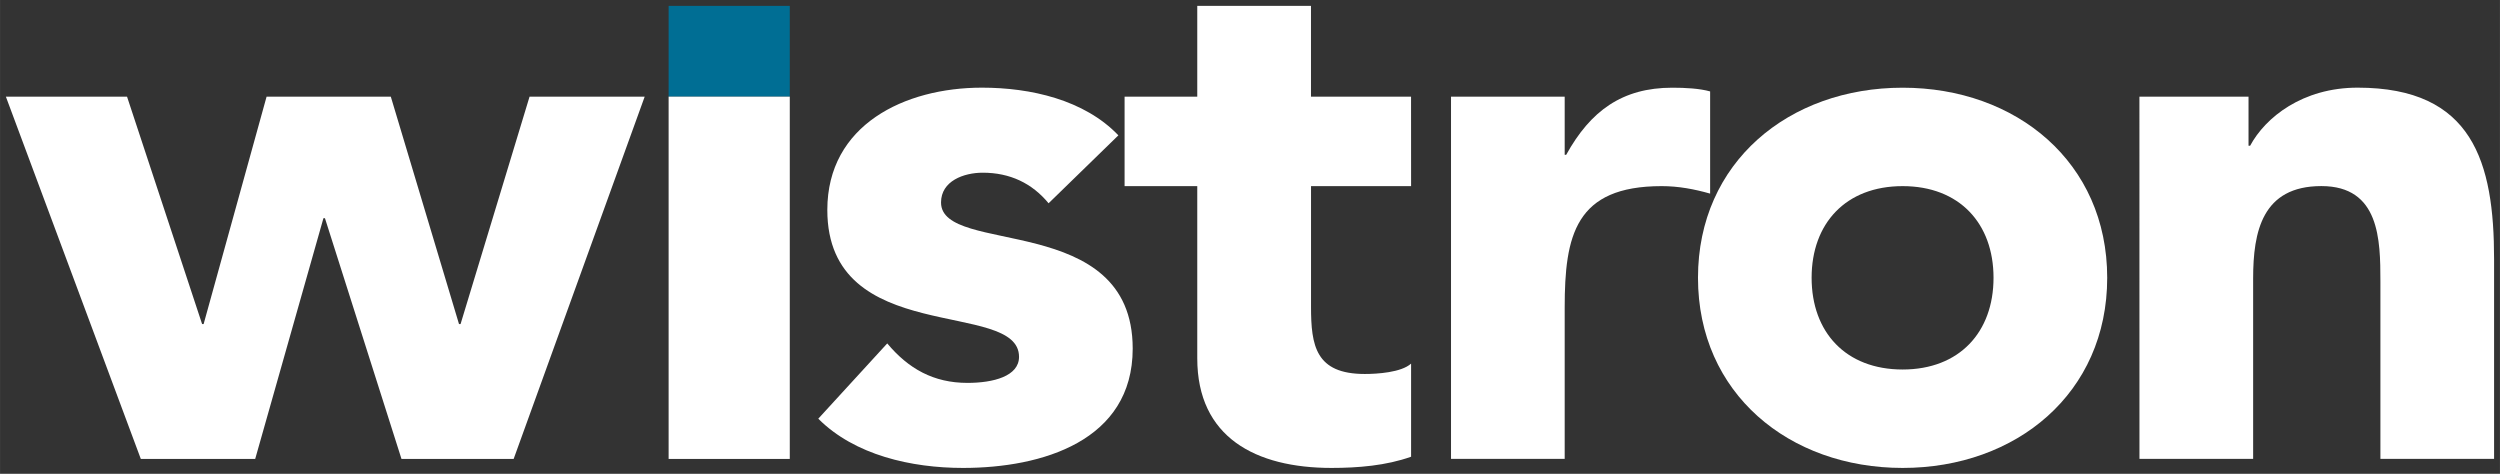
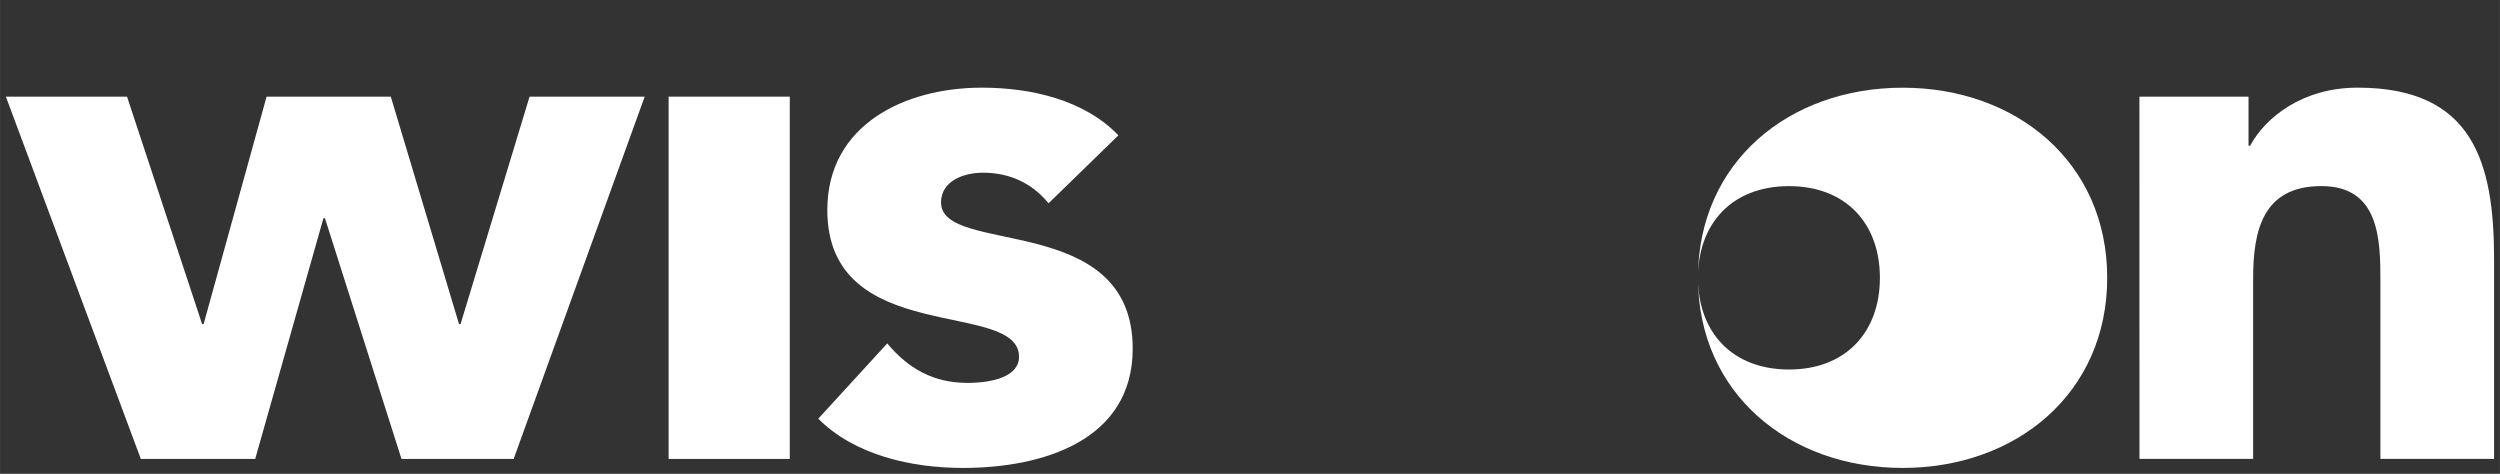
<svg xmlns="http://www.w3.org/2000/svg" xmlns:ns1="http://www.inkscape.org/namespaces/inkscape" xmlns:ns2="http://sodipodi.sourceforge.net/DTD/sodipodi-0.dtd" width="213.21" height="40.406" viewBox="0 0 56.412 10.691" version="1.1" id="svg12044" ns1:version="0.92.0 r15299" ns2:docname="winstron.svg">
  <rect x="0" y="0" width="56.412" height="10.691" fill="#333333" stroke="none" />
  <defs id="defs12038">
    <clipPath id="clipPath7359" clipPathUnits="userSpaceOnUse">
-       <path ns1:connector-curvature="0" id="path7357" d="M 0,0.001 H 839.055 V 595.275 H 0 Z" />
-     </clipPath>
+       </clipPath>
  </defs>
  <ns2:namedview id="base" pagecolor="#ffffff" bordercolor="#666666" borderopacity="1.0" ns1:pageopacity="0.0" ns1:pageshadow="2" ns1:zoom="1.8950705" ns1:cx="158.78608" ns1:cy="-10.41756" ns1:document-units="mm" ns1:current-layer="layer1" showgrid="false" fit-margin-top="0" fit-margin-left="0" fit-margin-right="0" fit-margin-bottom="0" units="px" ns1:window-width="1280" ns1:window-height="744" ns1:window-x="-4" ns1:window-y="-4" ns1:window-maximized="1" />
  <g ns1:label="Layer 1" ns1:groupmode="layer" id="layer1" transform="translate(-112.534,-170.57)">
    <g id="g12132" transform="translate(0.132,-0.132)">
      <path d="m 112.534,172.883 h 2.734 l 1.694,5.132 h 0.034 l 1.421,-5.132 h 2.803 l 1.539,5.132 h 0.035 l 1.557,-5.132 h 2.598 l -2.957,8.175 h -2.531 l -1.727,-5.432 h -0.034 l -1.54,5.432 h -2.581 z" style="fill:#ffffff;fill-opacity:1;fill-rule:nonzero;stroke:none;stroke-width:0.353" id="path7347" ns1:connector-curvature="0" />
-       <path ns1:connector-curvature="0" id="path7349" style="fill:#006e94;fill-opacity:1;fill-rule:nonzero;stroke:none;stroke-width:0.353" d="m 127.489,170.835 h 2.734 v 2.048 h -2.734 z" />
      <path ns1:connector-curvature="0" id="path7351" style="fill:#ffffff;fill-opacity:1;fill-rule:nonzero;stroke:none;stroke-width:0.353" d="m 127.489,172.883 h 2.734 v 8.175 h -2.734 z" />
      <path d="m 136.063,175.289 c -0.375,-0.454 -0.872,-0.69 -1.486,-0.69 -0.427,0 -0.941,0.186 -0.941,0.672 0,1.212 4.325,0.186 4.325,3.297 0,2.087 -2.051,2.693 -3.829,2.693 -1.163,0 -2.445,-0.288 -3.266,-1.111 l 1.556,-1.699 c 0.478,0.571 1.044,0.891 1.811,0.891 0.583,0 1.163,-0.15 1.163,-0.588 0,-1.314 -4.326,-0.203 -4.326,-3.315 0,-1.919 1.744,-2.759 3.489,-2.759 1.095,0 2.309,0.271 3.079,1.076 z" style="fill:#ffffff;fill-opacity:1;fill-rule:nonzero;stroke:none;stroke-width:0.353" id="path7363" ns1:connector-curvature="0" />
-       <path d="m 144.243,174.902 h -2.258 v 2.723 c 0,0.877 0.103,1.516 1.214,1.516 0.274,0 0.821,-0.033 1.044,-0.234 v 2.101 c -0.563,0.201 -1.197,0.253 -1.796,0.253 -1.709,0 -3.029,-0.689 -3.029,-2.473 v -3.886 h -1.64 v -2.019 h 1.64 v -2.048 h 2.566 v 2.048 h 2.258 z" style="fill:#ffffff;fill-opacity:1;fill-rule:nonzero;stroke:none;stroke-width:0.353" id="path7367" ns1:connector-curvature="0" />
-       <path d="m 145.144,172.883 h 2.565 v 1.312 h 0.034 c 0.548,-0.991 1.264,-1.514 2.395,-1.514 0.29,0 0.615,0.017 0.853,0.084 v 2.306 c -0.359,-0.102 -0.717,-0.169 -1.093,-0.169 -1.951,0 -2.189,1.112 -2.189,2.742 v 3.413 h -2.565 z" style="fill:#ffffff;fill-opacity:1;fill-rule:nonzero;stroke:none;stroke-width:0.353" id="path7371" ns1:connector-curvature="0" />
-       <path d="m 150.717,176.97 c 0,2.607 2.052,4.291 4.618,4.291 2.564,0 4.616,-1.684 4.616,-4.291 0,-2.607 -2.052,-4.289 -4.616,-4.289 -2.566,0 -4.618,1.682 -4.618,4.289 m 2.564,0 c 0,-1.227 0.771,-2.068 2.054,-2.068 1.28,0 2.051,0.841 2.051,2.068 0,1.229 -0.772,2.07 -2.051,2.07 -1.283,0 -2.054,-0.841 -2.054,-2.07" style="fill:#ffffff;fill-opacity:1;fill-rule:nonzero;stroke:none;stroke-width:0.353" id="path7375" ns1:connector-curvature="0" />
+       <path d="m 150.717,176.97 c 0,2.607 2.052,4.291 4.618,4.291 2.564,0 4.616,-1.684 4.616,-4.291 0,-2.607 -2.052,-4.289 -4.616,-4.289 -2.566,0 -4.618,1.682 -4.618,4.289 c 0,-1.227 0.771,-2.068 2.054,-2.068 1.28,0 2.051,0.841 2.051,2.068 0,1.229 -0.772,2.07 -2.051,2.07 -1.283,0 -2.054,-0.841 -2.054,-2.07" style="fill:#ffffff;fill-opacity:1;fill-rule:nonzero;stroke:none;stroke-width:0.353" id="path7375" ns1:connector-curvature="0" />
      <path d="m 160.678,172.883 h 2.462 v 1.108 h 0.036 c 0.342,-0.637 1.179,-1.311 2.426,-1.311 2.6,0 3.079,1.682 3.079,3.87 v 4.507 h -2.565 v -4.004 c 0,-0.941 -0.017,-2.152 -1.332,-2.152 -1.335,0 -1.54,1.026 -1.54,2.085 v 4.071 h -2.565 z" style="fill:#ffffff;fill-opacity:1;fill-rule:nonzero;stroke:none;stroke-width:0.353" id="path7379" ns1:connector-curvature="0" />
    </g>
  </g>
</svg>